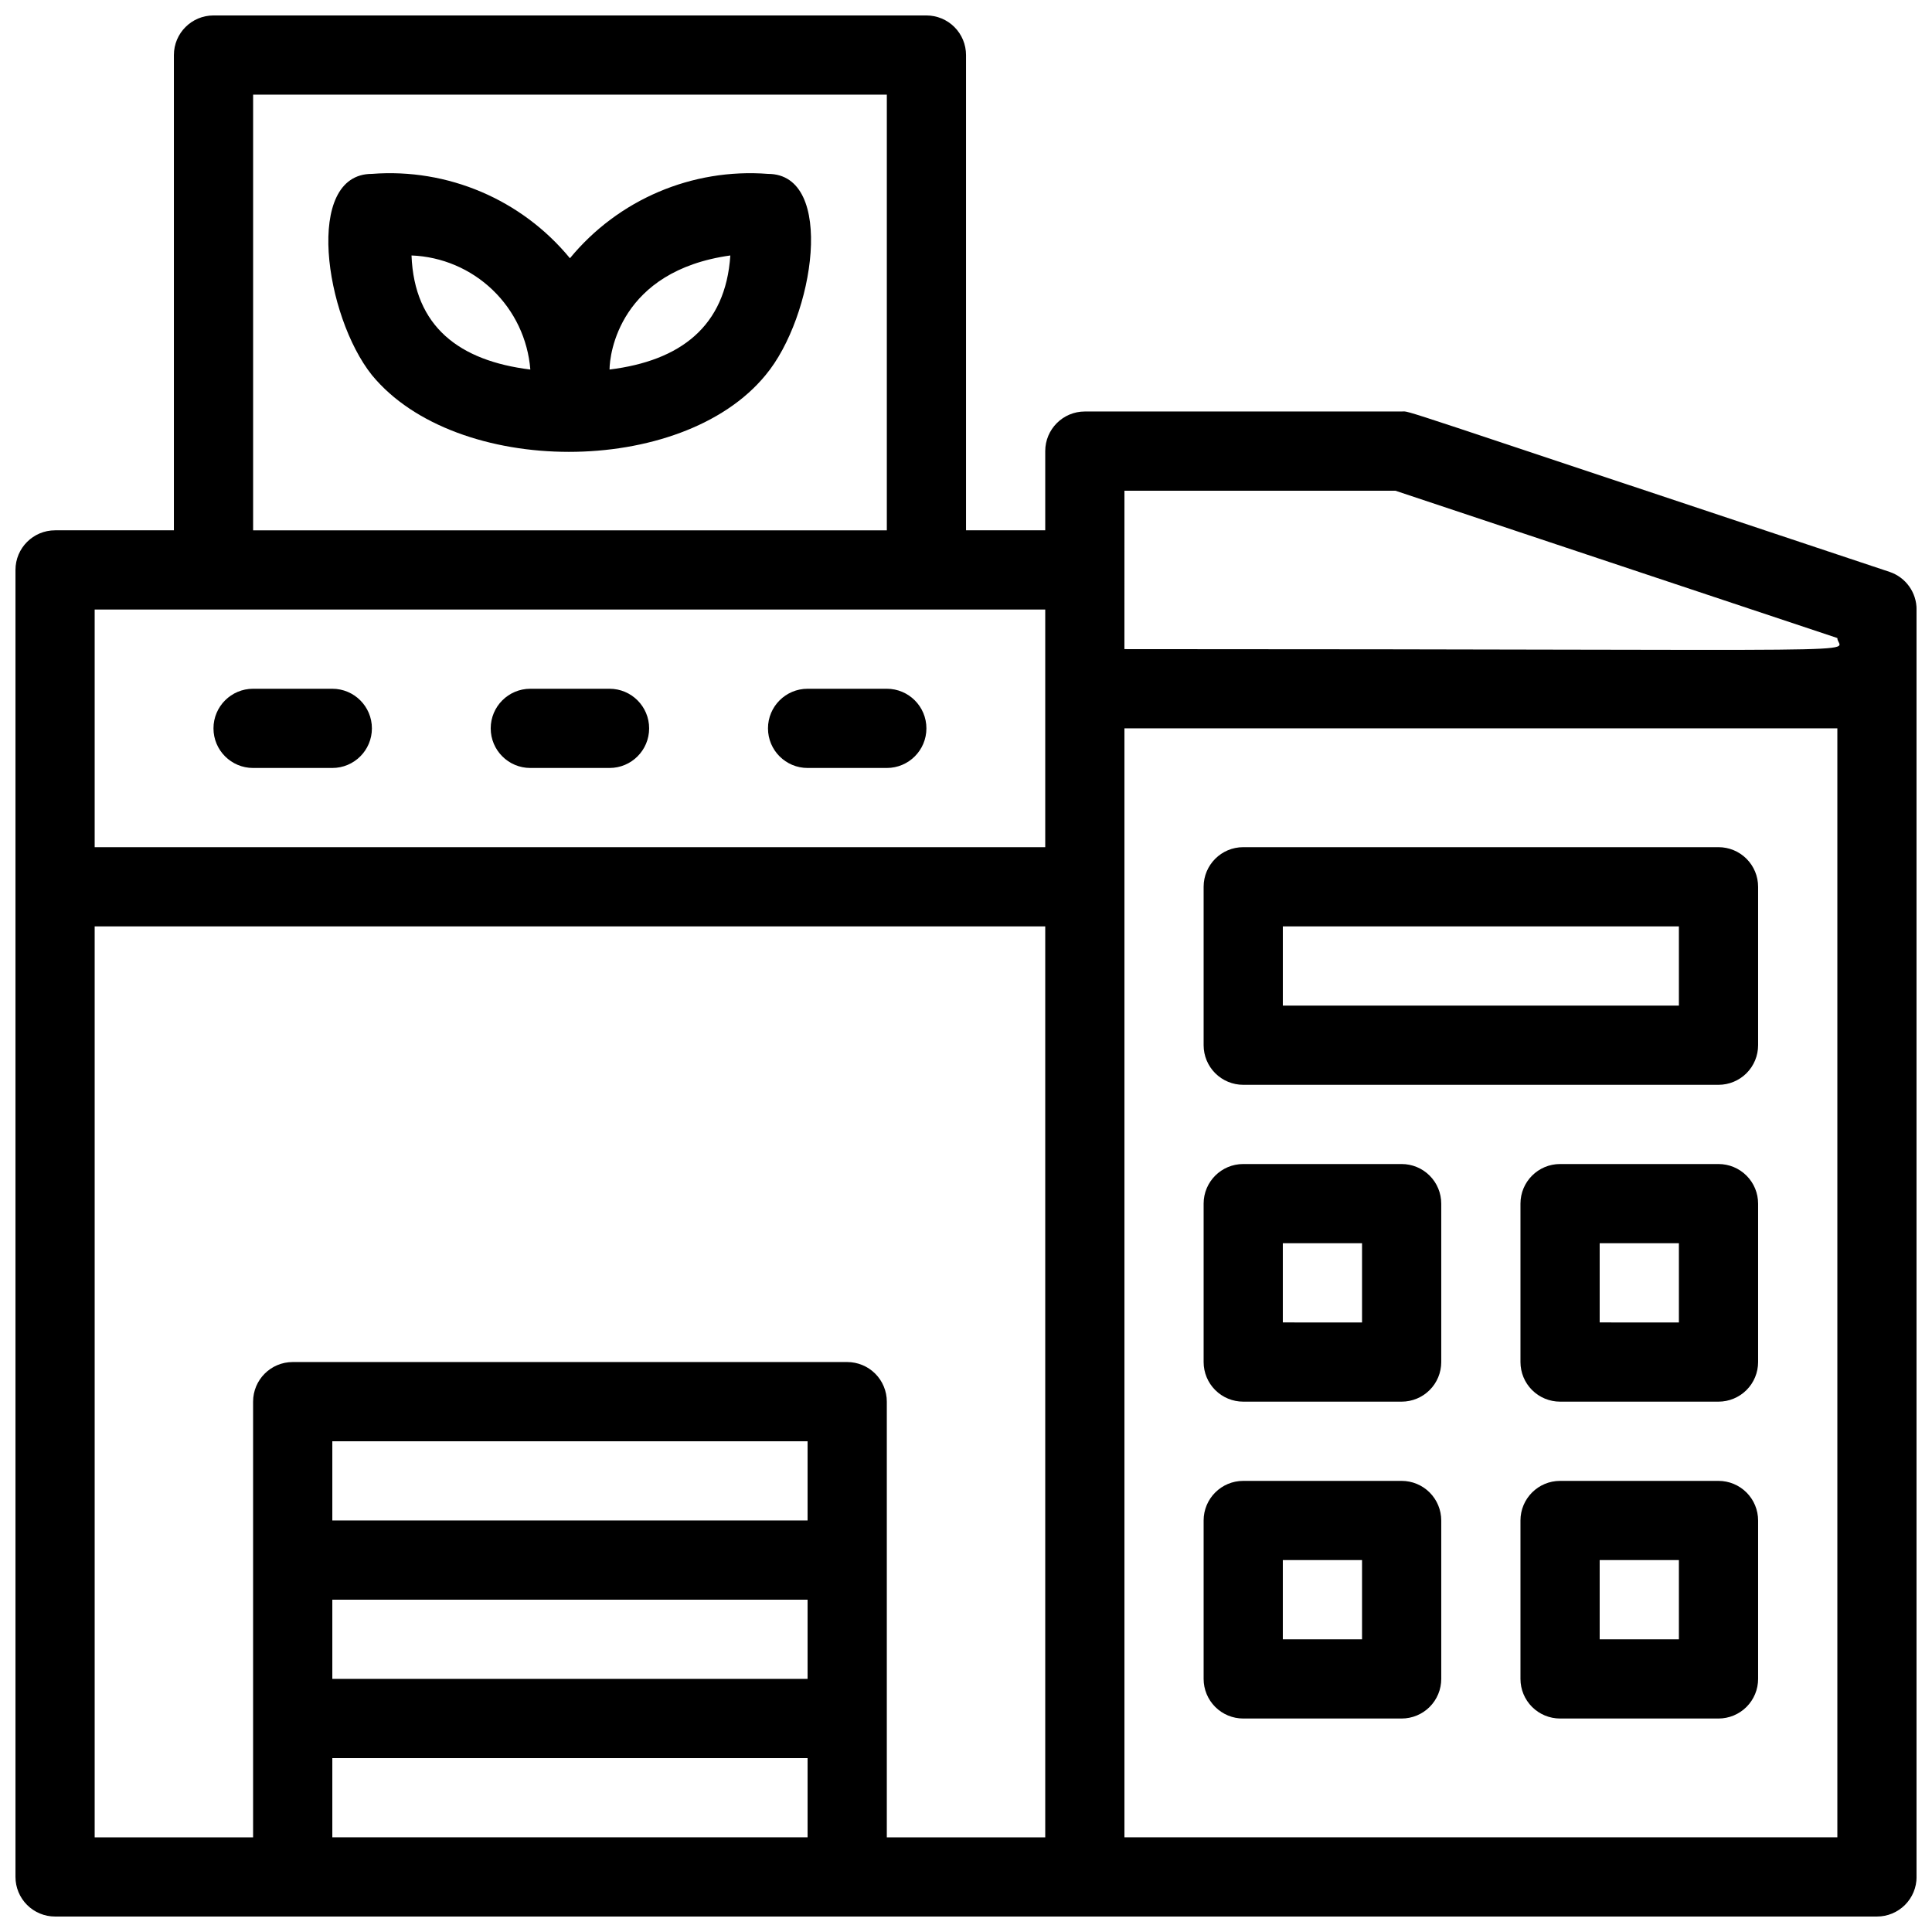
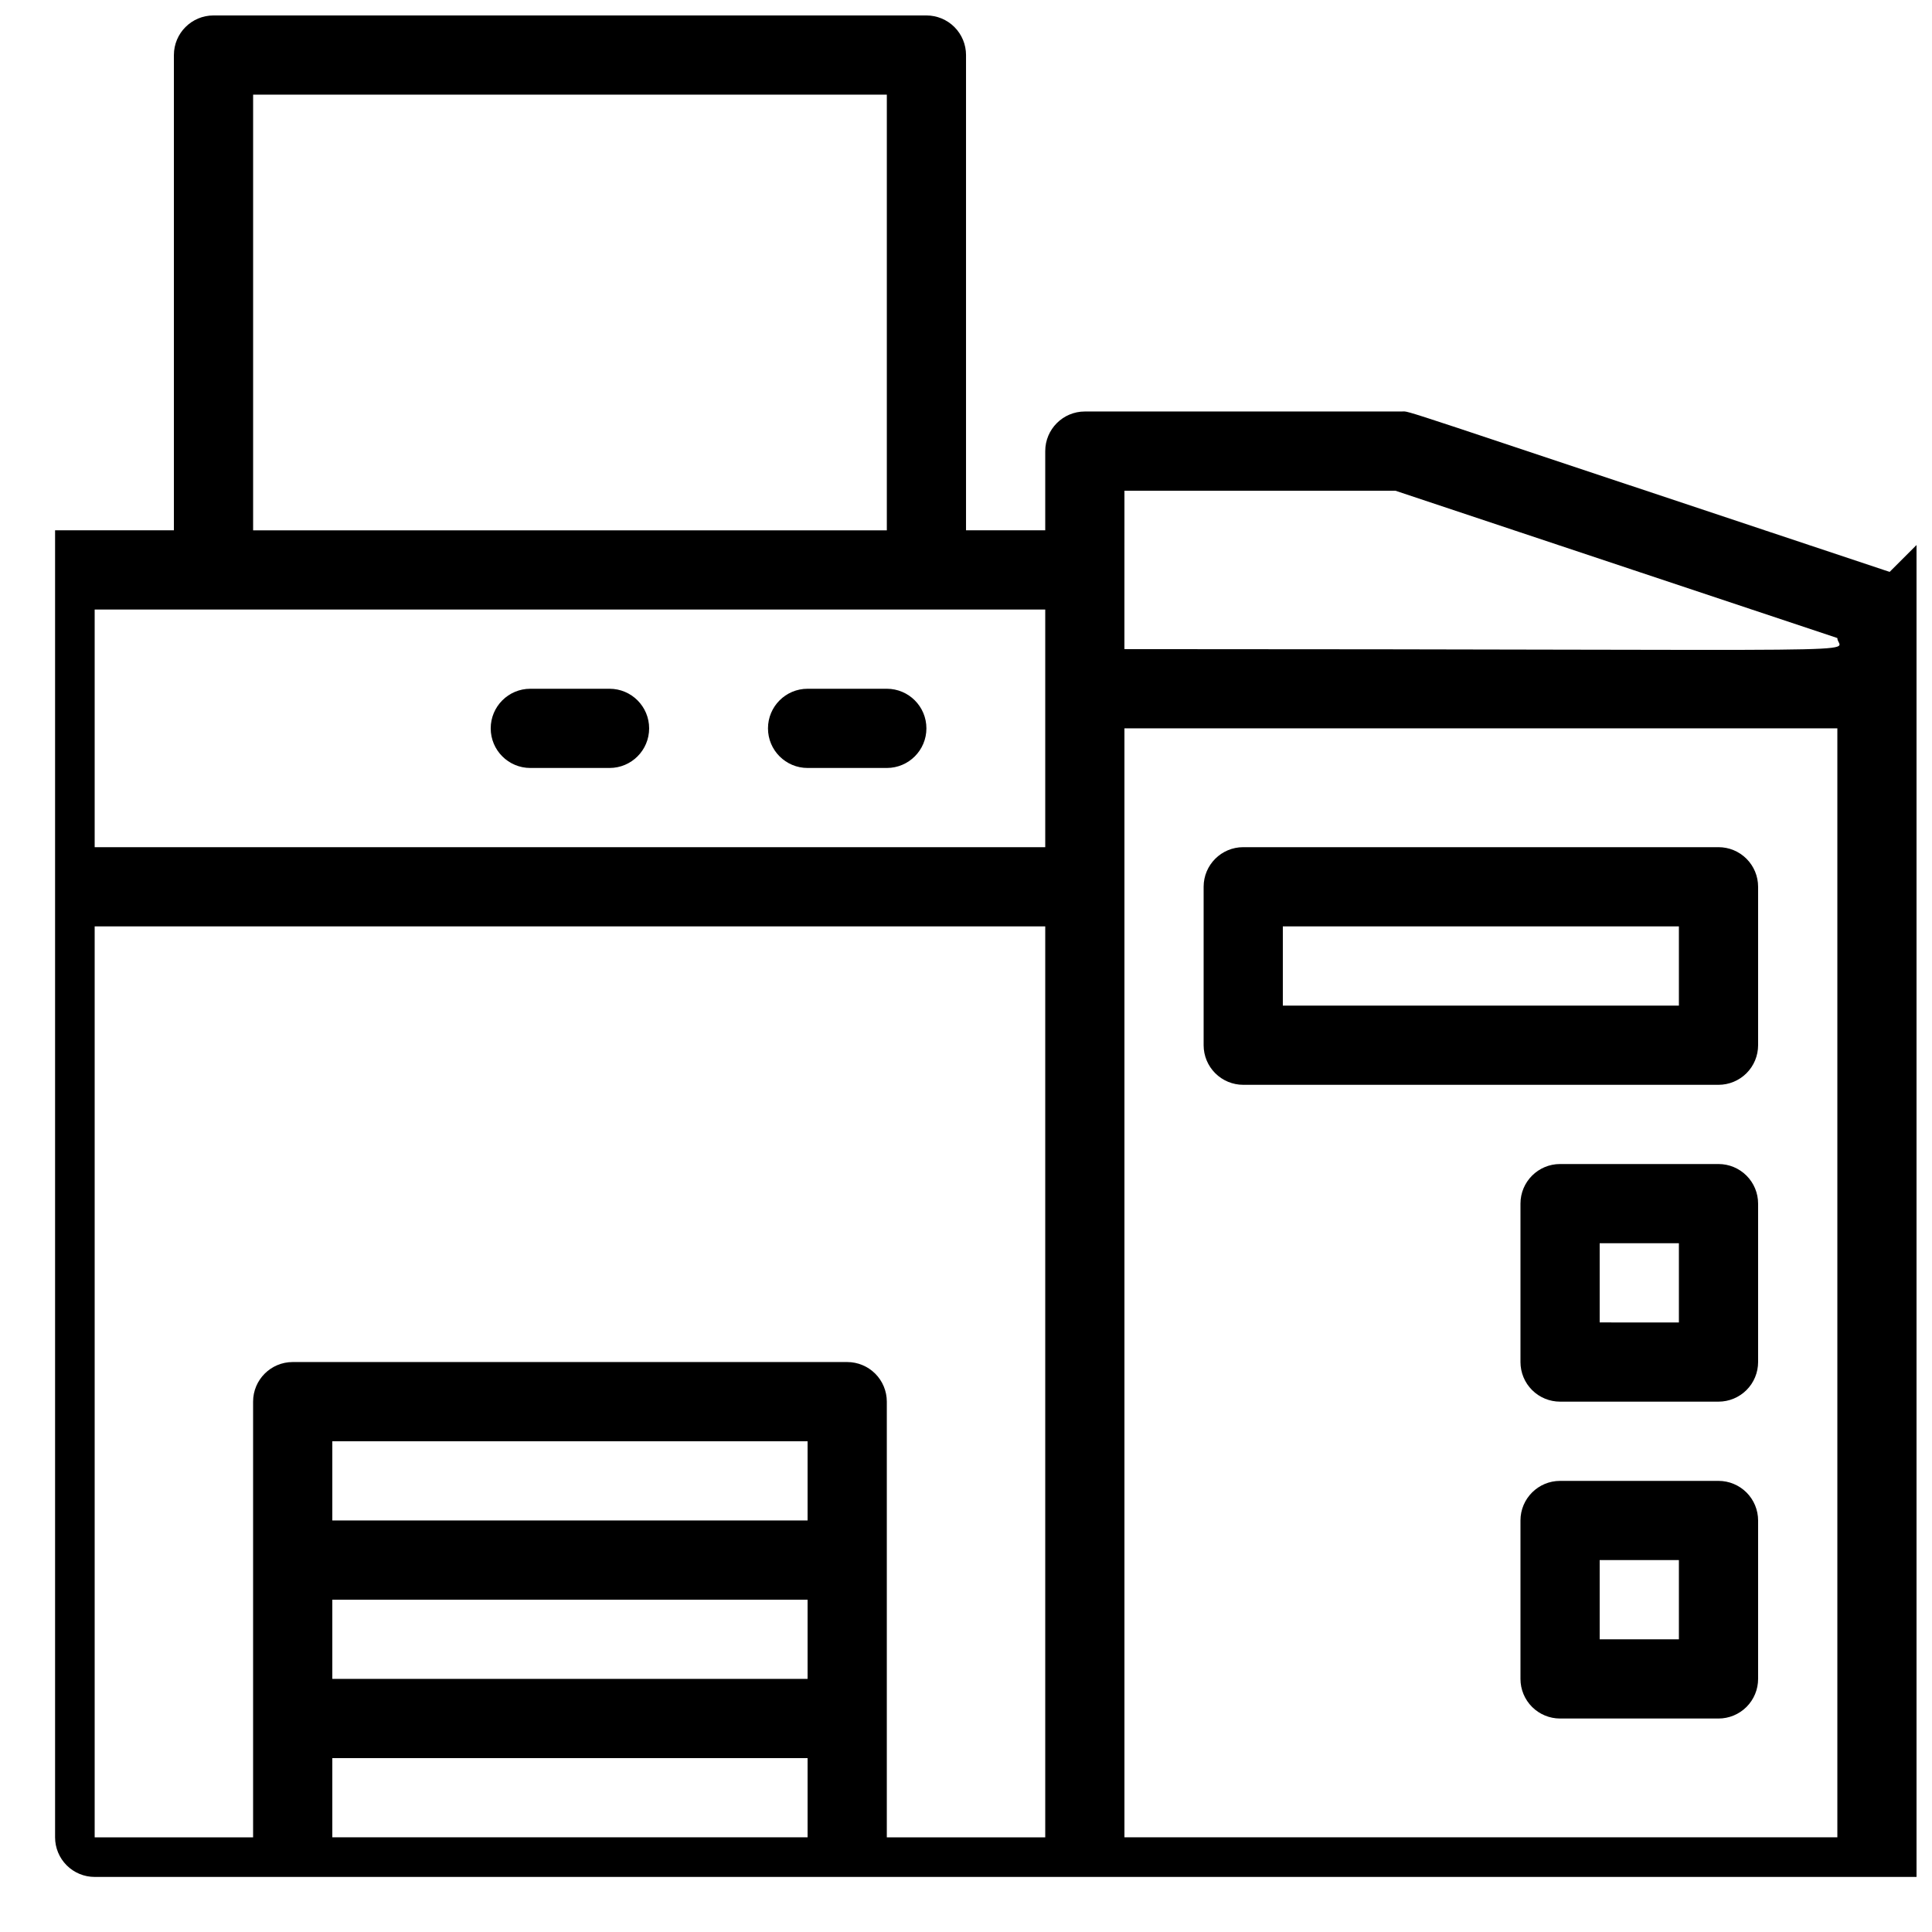
<svg xmlns="http://www.w3.org/2000/svg" width="800px" height="800px" version="1.1" viewBox="144 144 512 512">
  <defs>
    <clipPath id="a">
      <path d="m148.09 148.09h503.81v503.81h-503.81z" />
    </clipPath>
  </defs>
-   <path d="m347.52 190.08c-20.094-1.547-39.676 6.797-52.48 22.355-12.805-15.559-32.391-23.902-52.48-22.355-18.055 0-12.492 37.68 0 53.32 22.25 27.078 82.078 27.184 104.33 0 12.906-15.43 18.68-53.32 0.629-53.32zm-94.465 21.621c8.039 0.309 15.684 3.559 21.488 9.129 5.805 5.57 9.363 13.078 10 21.102-18.789-2.309-30.754-11.336-31.488-30.23zm52.48 30.23c0-4.094 2.625-26.137 32.012-30.23-1.258 18.895-13.328 27.922-32.012 30.23z" />
  <g clip-path="url(#a)">
-     <path d="m644.77 295.56c-135.29-45.027-126.79-42.508-129.31-42.508h-83.965c-5.797 0-10.496 4.699-10.496 10.496v20.992h-20.992v-125.95c0-2.785-1.105-5.453-3.074-7.422s-4.641-3.074-7.422-3.074h-188.93c-5.797 0-10.496 4.699-10.496 10.496v125.95h-31.488c-5.797 0-10.496 4.699-10.496 10.496v346.37c0 2.785 1.105 5.453 3.074 7.422s4.637 3.074 7.422 3.074h482.82c2.785 0 5.453-1.105 7.422-3.074s3.074-4.637 3.074-7.422v-335.87c0.012-4.512-2.859-8.527-7.137-9.973zm-202.78-21.516h71.793l117.13 39.043c0 4.305 20.992 2.938-188.93 2.938zm-230.91-104.96h167.94v115.46h-167.94zm209.92 136.45v62.977h-251.91v-62.977zm-251.91 83.969h251.91v241.41h-41.984v-115.46c0-2.781-1.105-5.453-3.074-7.422-1.969-1.965-4.641-3.074-7.422-3.074h-146.95c-5.797 0-10.496 4.699-10.496 10.496v115.46h-41.984zm188.93 157.44h-125.95v-20.992h125.95zm-125.95 20.992h125.95v20.992h-125.95zm0 62.977v-20.992h125.95v20.992zm209.92 0v-293.89h188.93v293.89z" />
+     <path d="m644.77 295.56c-135.29-45.027-126.79-42.508-129.31-42.508h-83.965c-5.797 0-10.496 4.699-10.496 10.496v20.992h-20.992v-125.95c0-2.785-1.105-5.453-3.074-7.422s-4.641-3.074-7.422-3.074h-188.93c-5.797 0-10.496 4.699-10.496 10.496v125.95h-31.488v346.37c0 2.785 1.105 5.453 3.074 7.422s4.637 3.074 7.422 3.074h482.82c2.785 0 5.453-1.105 7.422-3.074s3.074-4.637 3.074-7.422v-335.87c0.012-4.512-2.859-8.527-7.137-9.973zm-202.78-21.516h71.793l117.13 39.043c0 4.305 20.992 2.938-188.93 2.938zm-230.91-104.96h167.94v115.46h-167.94zm209.92 136.45v62.977h-251.91v-62.977zm-251.91 83.969h251.91v241.41h-41.984v-115.46c0-2.781-1.105-5.453-3.074-7.422-1.969-1.965-4.641-3.074-7.422-3.074h-146.95c-5.797 0-10.496 4.699-10.496 10.496v115.46h-41.984zm188.93 157.44h-125.95v-20.992h125.95zm-125.95 20.992h125.95v20.992h-125.95zm0 62.977v-20.992h125.95v20.992zm209.92 0v-293.89h188.93v293.89z" />
  </g>
  <path d="m284.54 347.52h20.992c5.797 0 10.496-4.699 10.496-10.496 0-5.797-4.699-10.496-10.496-10.496h-20.992c-5.797 0-10.496 4.699-10.496 10.496 0 5.797 4.699 10.496 10.496 10.496z" />
  <path d="m358.02 347.52h20.992c5.797 0 10.496-4.699 10.496-10.496 0-5.797-4.699-10.496-10.496-10.496h-20.992c-5.797 0-10.496 4.699-10.496 10.496 0 5.797 4.699 10.496 10.496 10.496z" />
-   <path d="m211.07 347.52h20.992c5.797 0 10.496-4.699 10.496-10.496 0-5.797-4.699-10.496-10.496-10.496h-20.992c-5.797 0-10.496 4.699-10.496 10.496 0 5.797 4.699 10.496 10.496 10.496z" />
-   <path d="m515.45 452.48h-41.98c-5.797 0-10.496 4.699-10.496 10.496v41.984-0.004c0 2.785 1.105 5.457 3.074 7.422 1.965 1.969 4.637 3.074 7.422 3.074h41.984-0.004c2.785 0 5.457-1.105 7.422-3.074 1.969-1.965 3.074-4.637 3.074-7.422v-41.98c0-2.785-1.105-5.457-3.074-7.422-1.965-1.969-4.637-3.074-7.422-3.074zm-10.496 41.984-20.992-0.004v-20.988h20.992z" />
  <path d="m599.42 368.51h-125.95c-5.797 0-10.496 4.699-10.496 10.496v41.984c0 2.781 1.105 5.453 3.074 7.422 1.965 1.965 4.637 3.074 7.422 3.074h125.95c2.785 0 5.453-1.109 7.422-3.074 1.969-1.969 3.074-4.641 3.074-7.422v-41.984c0-2.785-1.105-5.453-3.074-7.422s-4.637-3.074-7.422-3.074zm-10.496 41.984h-104.96v-20.992h104.96z" />
  <path d="m599.42 452.48h-41.984c-5.797 0-10.496 4.699-10.496 10.496v41.984-0.004c0 2.785 1.105 5.457 3.074 7.422 1.969 1.969 4.641 3.074 7.422 3.074h41.984c2.785 0 5.453-1.105 7.422-3.074 1.969-1.965 3.074-4.637 3.074-7.422v-41.98c0-2.785-1.105-5.457-3.074-7.422-1.969-1.969-4.637-3.074-7.422-3.074zm-10.496 41.984-20.992-0.004v-20.988h20.992z" />
-   <path d="m515.45 536.45h-41.98c-5.797 0-10.496 4.699-10.496 10.496v41.984c0 2.785 1.105 5.453 3.074 7.422 1.965 1.969 4.637 3.074 7.422 3.074h41.984-0.004c2.785 0 5.457-1.105 7.422-3.074 1.969-1.969 3.074-4.637 3.074-7.422v-41.984c0-2.781-1.105-5.453-3.074-7.422-1.965-1.965-4.637-3.074-7.422-3.074zm-10.496 41.984h-20.992v-20.992h20.992z" />
  <path d="m599.42 536.45h-41.984c-5.797 0-10.496 4.699-10.496 10.496v41.984c0 2.785 1.105 5.453 3.074 7.422s4.641 3.074 7.422 3.074h41.984c2.785 0 5.453-1.105 7.422-3.074s3.074-4.637 3.074-7.422v-41.984c0-2.781-1.105-5.453-3.074-7.422-1.969-1.965-4.637-3.074-7.422-3.074zm-10.496 41.984h-20.992v-20.992h20.992z" />
</svg>